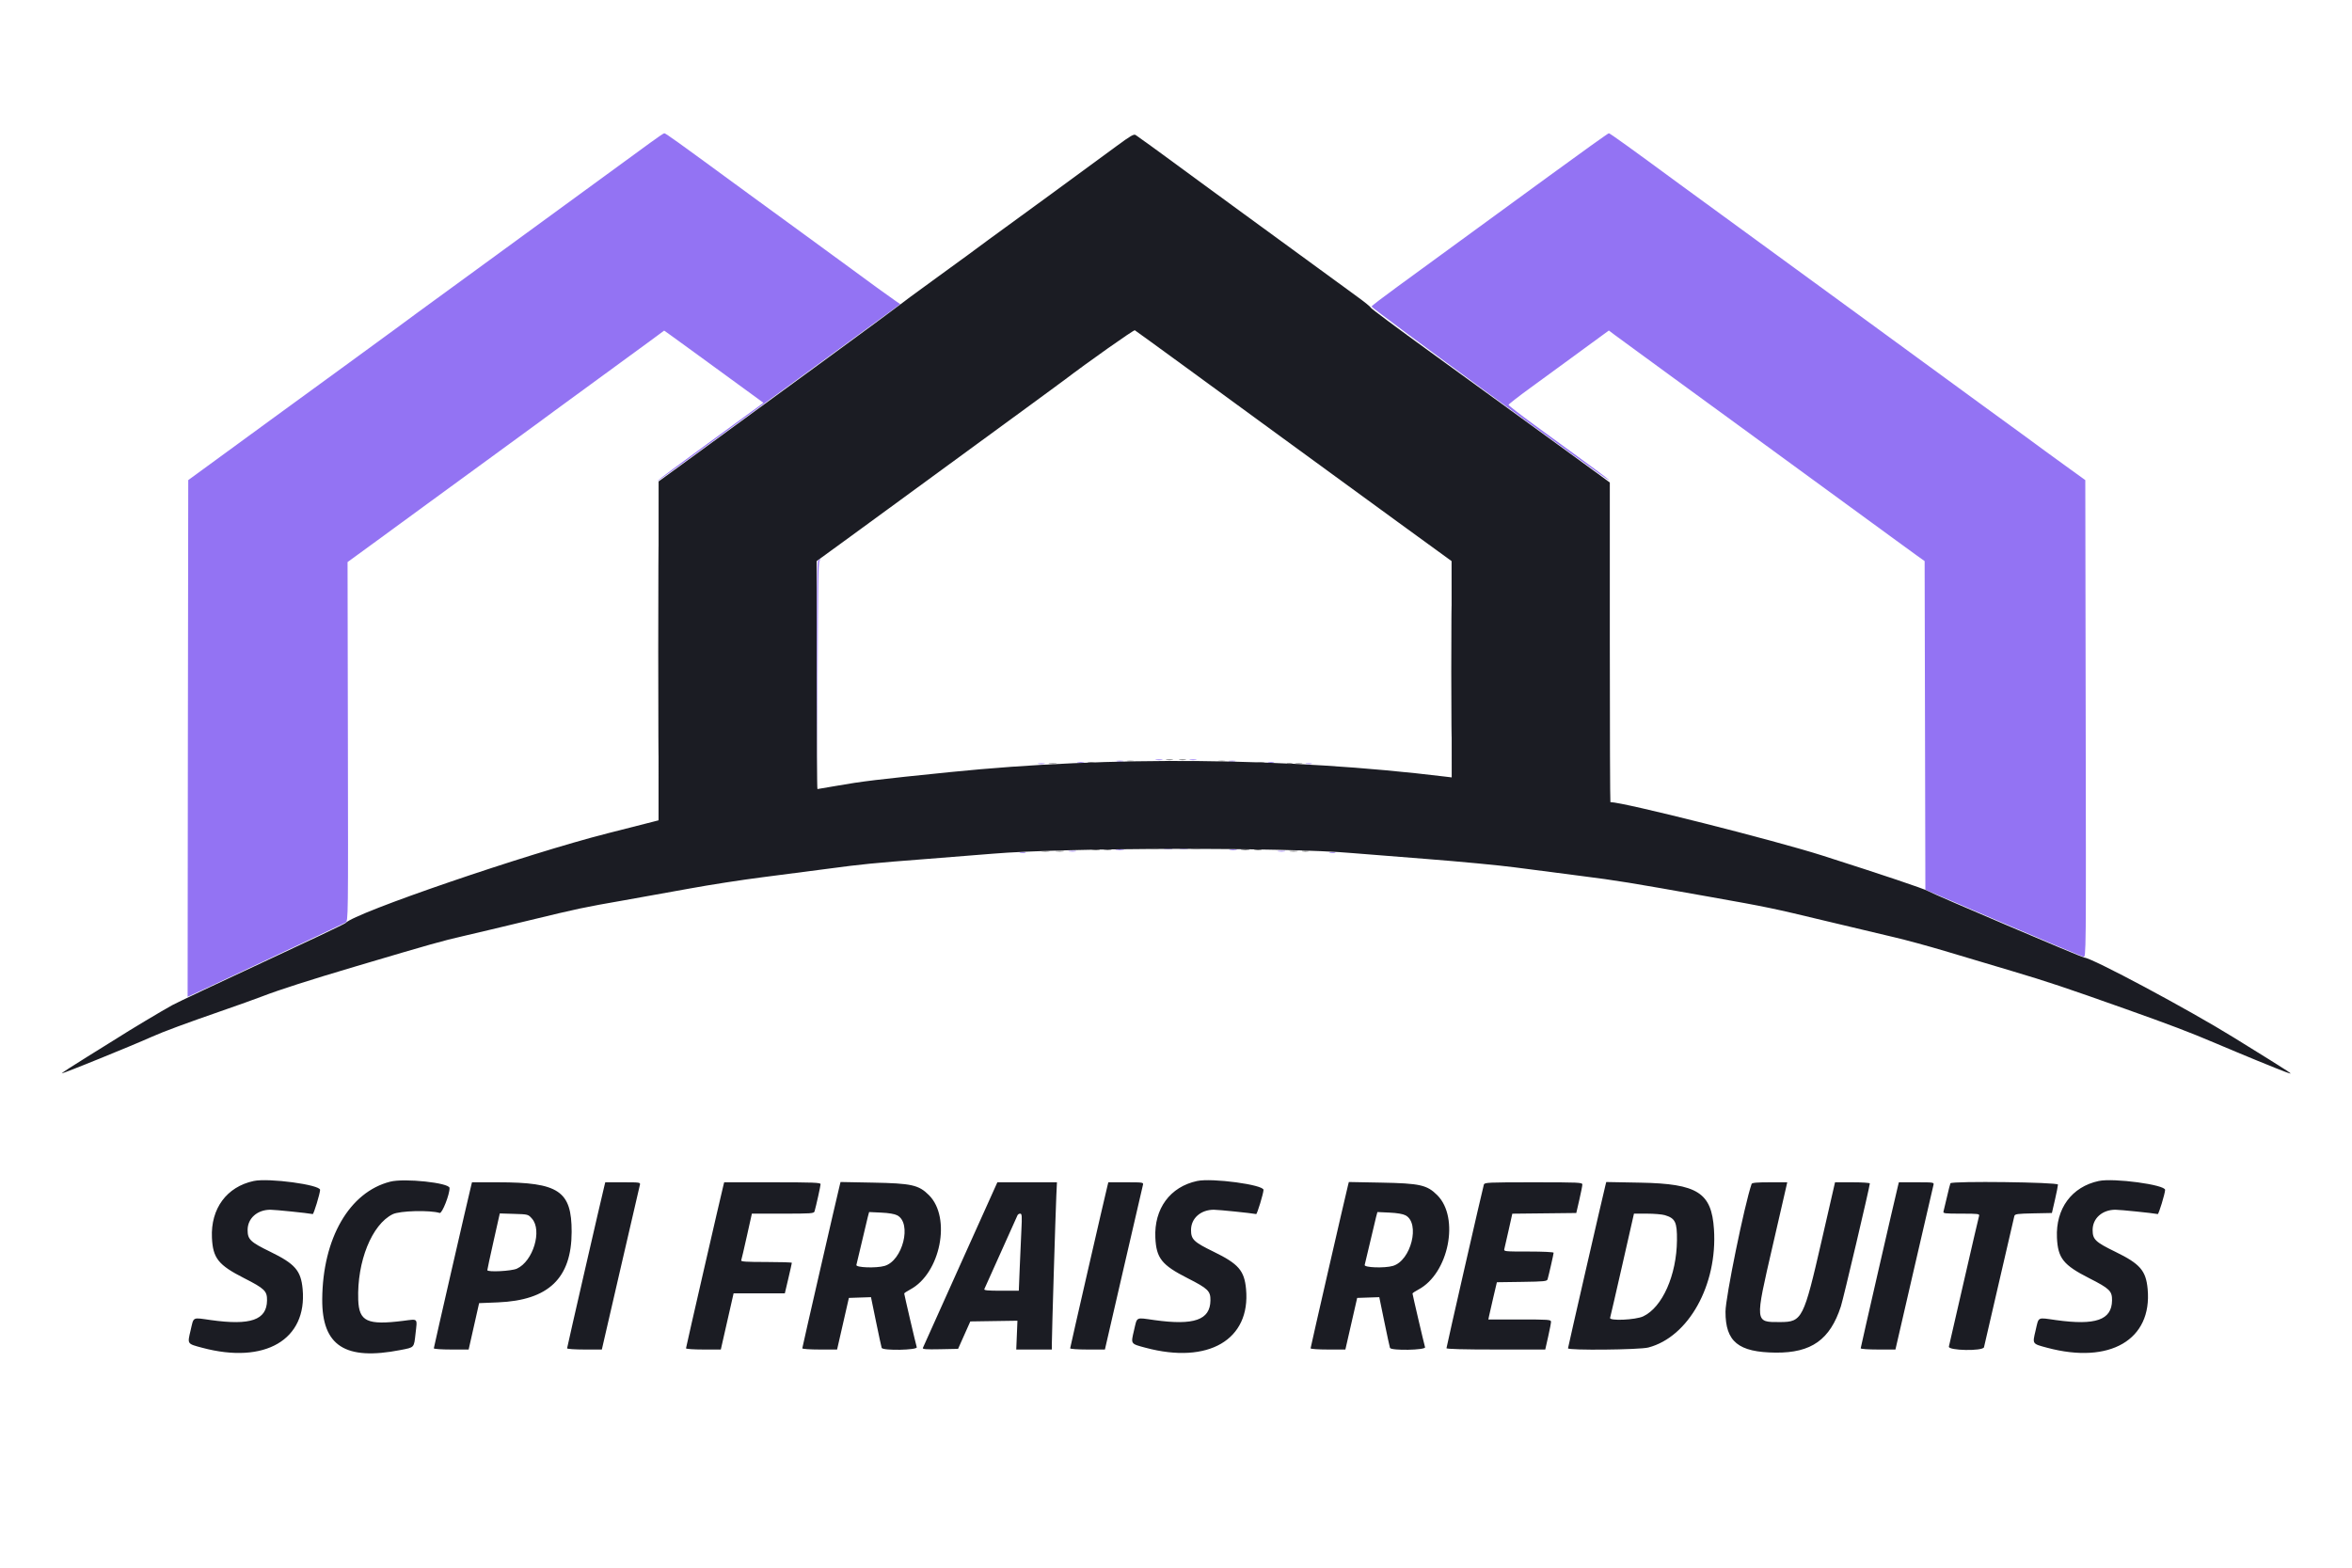
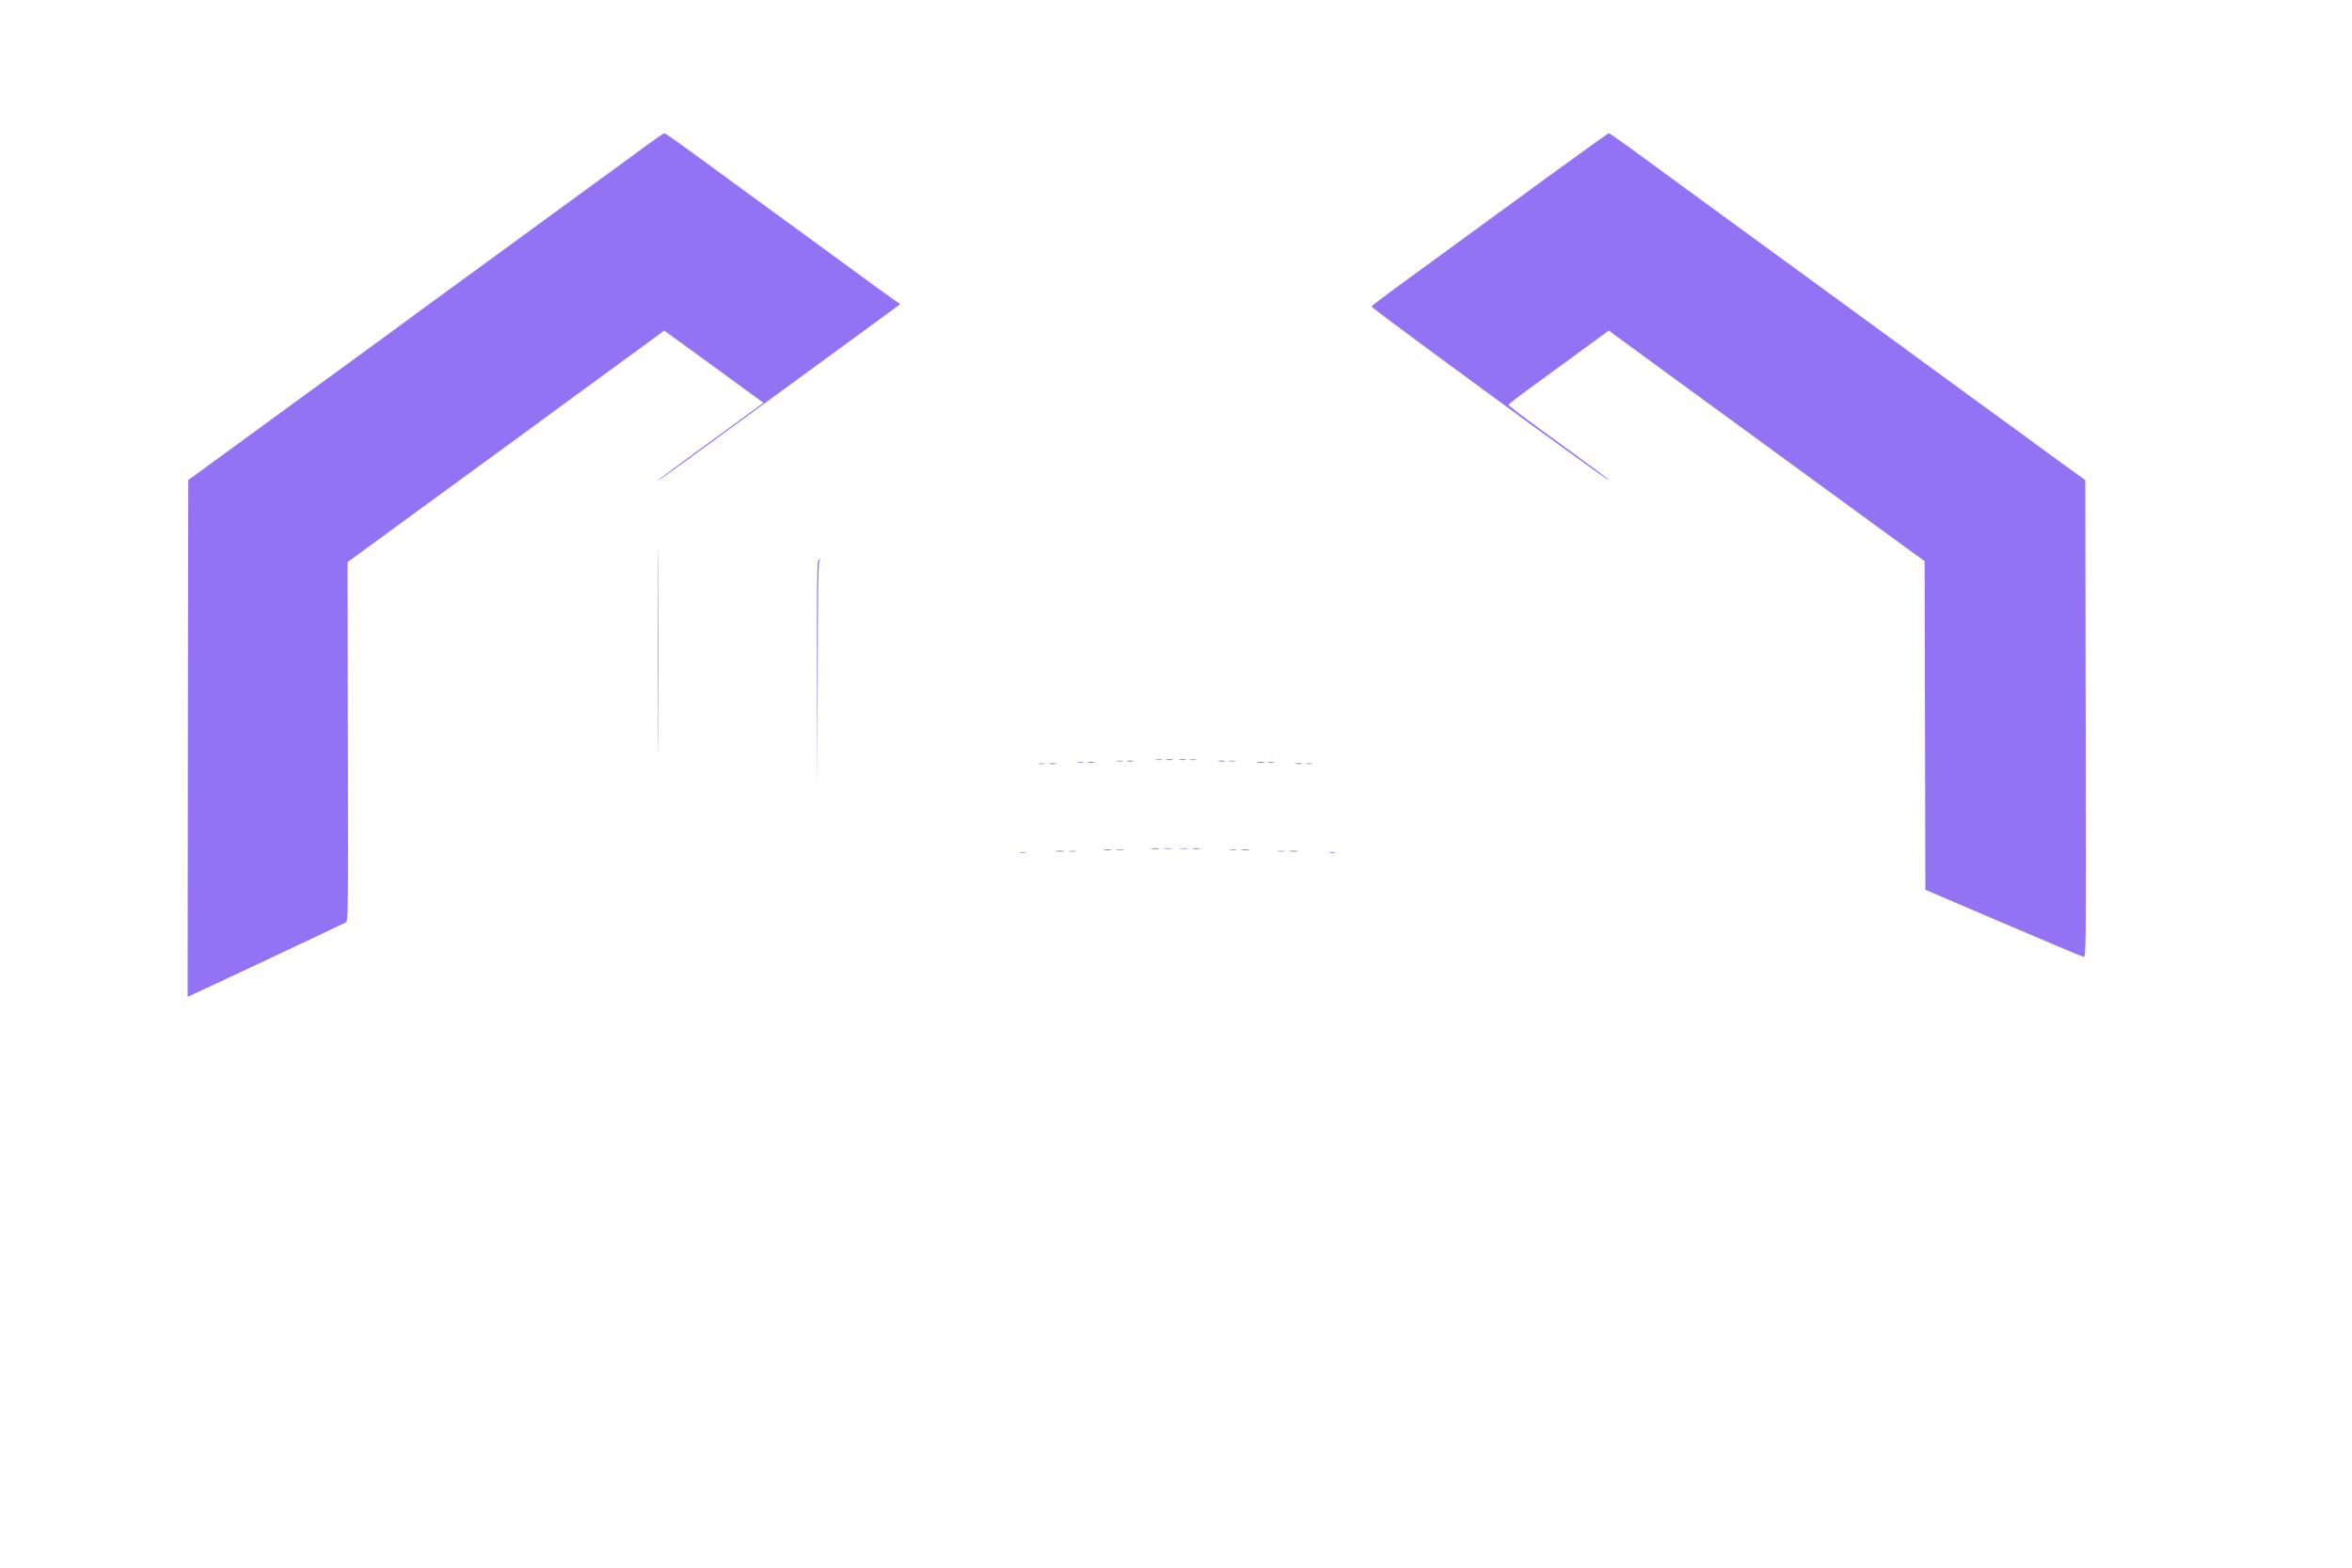
<svg xmlns="http://www.w3.org/2000/svg" id="svg" version="1.1" width="400" height="266.667" viewBox="0, 0, 400,266.667">
  <g id="svgg">
    <path id="path0" d="M110.556 24.303 C 107.218 26.754,94.463 36.068,83.333 44.182 C 70.423 53.595,68.791 54.789,67.333 55.884 C 66.661 56.389,63.061 59.020,59.333 61.731 C 55.606 64.441,49.606 68.814,46.000 71.449 C 42.394 74.083,37.773 77.460,35.730 78.953 L 32.015 81.667 31.952 125.611 C 31.917 149.781,31.897 169.556,31.908 169.556 C 32.031 169.556,58.455 157.128,58.778 156.918 C 59.219 156.631,59.222 156.416,59.165 126.120 L 59.108 95.611 64.251 91.861 C 67.080 89.798,70.856 87.037,72.642 85.724 C 74.428 84.411,79.389 80.789,83.667 77.676 C 87.944 74.563,91.544 71.932,91.667 71.830 C 91.789 71.727,92.989 70.843,94.333 69.864 C 100.043 65.707,107.639 60.154,110.198 58.267 L 112.952 56.237 113.643 56.722 C 114.023 56.989,115.833 58.302,117.667 59.639 C 119.500 60.976,122.987 63.519,125.416 65.291 L 129.833 68.512 129.305 68.915 C 129.015 69.137,124.956 72.097,120.286 75.493 C 115.616 78.888,111.791 81.737,111.786 81.822 C 111.778 81.969,115.249 79.448,141.944 59.909 L 153.111 51.736 152.389 51.244 C 151.387 50.563,147.917 48.048,145.000 45.890 C 143.656 44.895,139.756 42.044,136.333 39.554 C 132.911 37.064,128.861 34.111,127.333 32.991 C 114.684 23.719,113.218 22.666,112.966 22.669 C 112.862 22.671,111.778 23.406,110.556 24.303 M263.307 30.040 C 247.975 41.248,242.294 45.396,237.623 48.790 C 235.277 50.494,233.310 52.002,233.251 52.140 C 233.151 52.379,273.501 81.906,273.681 81.726 C 273.728 81.680,272.611 80.797,271.200 79.765 C 269.789 78.733,267.867 77.328,266.928 76.643 C 265.990 75.958,263.272 73.973,260.889 72.232 C 258.506 70.491,256.556 68.978,256.556 68.870 C 256.556 68.762,258.206 67.474,260.222 66.008 C 262.239 64.541,265.389 62.241,267.222 60.896 C 269.056 59.551,271.244 57.950,272.085 57.337 L 273.615 56.223 274.641 56.995 C 275.205 57.420,276.617 58.454,277.778 59.293 C 278.939 60.133,282.122 62.460,284.852 64.465 C 287.582 66.471,290.032 68.259,290.297 68.440 C 290.561 68.622,291.878 69.580,293.222 70.570 C 294.567 71.560,301.267 76.454,308.111 81.446 C 314.956 86.438,321.456 91.185,322.556 91.996 C 323.656 92.806,325.177 93.914,325.937 94.457 L 327.319 95.444 327.382 123.397 L 327.444 151.350 340.667 157.010 C 347.939 160.123,354.089 162.708,354.333 162.755 C 354.777 162.839,354.778 162.738,354.710 122.253 L 354.642 81.667 351.411 79.333 C 349.634 78.050,348.014 76.874,347.812 76.720 C 347.188 76.244,343.277 73.389,336.778 68.663 C 333.356 66.175,329.456 63.325,328.111 62.331 C 326.767 61.337,322.117 57.938,317.778 54.777 C 306.728 46.727,288.057 33.100,285.667 31.340 C 277.510 25.336,273.800 22.667,273.611 22.667 C 273.490 22.667,268.853 25.984,263.307 30.040 M139.137 95.413 C 138.954 95.633,138.902 100.912,138.944 114.913 L 139.003 134.111 139.057 114.878 C 139.098 100.276,139.175 95.580,139.378 95.378 C 139.524 95.231,139.587 95.111,139.516 95.111 C 139.446 95.111,139.275 95.247,139.137 95.413 M196.611 129.268 C 196.886 129.321,197.336 129.321,197.611 129.268 C 197.886 129.215,197.661 129.172,197.111 129.172 C 196.561 129.172,196.336 129.215,196.611 129.268 M202.389 129.268 C 202.664 129.321,203.114 129.321,203.389 129.268 C 203.664 129.215,203.439 129.172,202.889 129.172 C 202.339 129.172,202.114 129.215,202.389 129.268 M189.944 129.490 C 190.219 129.543,190.669 129.543,190.944 129.490 C 191.219 129.437,190.994 129.394,190.444 129.394 C 189.894 129.394,189.669 129.437,189.944 129.490 M209.056 129.490 C 209.331 129.543,209.781 129.543,210.056 129.490 C 210.331 129.437,210.106 129.394,209.556 129.394 C 209.006 129.394,208.781 129.437,209.056 129.490 M183.278 129.712 C 183.553 129.765,184.003 129.765,184.278 129.712 C 184.553 129.659,184.328 129.616,183.778 129.616 C 183.228 129.616,183.003 129.659,183.278 129.712 M215.725 129.713 C 216.001 129.766,216.401 129.764,216.614 129.708 C 216.826 129.653,216.600 129.609,216.111 129.612 C 215.622 129.614,215.448 129.660,215.725 129.713 M176.611 129.935 C 176.886 129.988,177.336 129.988,177.611 129.935 C 177.886 129.882,177.661 129.838,177.111 129.838 C 176.561 129.838,176.336 129.882,176.611 129.935 M222.169 129.935 C 222.446 129.988,222.846 129.986,223.058 129.930 C 223.271 129.875,223.044 129.831,222.556 129.834 C 222.067 129.836,221.893 129.882,222.169 129.935 M198.056 144.381 C 198.392 144.432,198.942 144.432,199.278 144.381 C 199.614 144.330,199.339 144.289,198.667 144.289 C 197.994 144.289,197.719 144.330,198.056 144.381 M200.722 144.381 C 201.058 144.432,201.608 144.432,201.944 144.381 C 202.281 144.330,202.006 144.289,201.333 144.289 C 200.661 144.289,200.386 144.330,200.722 144.381 M189.833 144.604 C 190.169 144.655,190.719 144.655,191.056 144.604 C 191.392 144.553,191.117 144.511,190.444 144.511 C 189.772 144.511,189.497 144.553,189.833 144.604 M209.170 144.604 C 209.508 144.655,210.008 144.654,210.281 144.601 C 210.554 144.548,210.278 144.506,209.667 144.508 C 209.056 144.510,208.832 144.553,209.170 144.604 M181.836 144.826 C 182.174 144.877,182.674 144.876,182.947 144.823 C 183.221 144.770,182.944 144.729,182.333 144.730 C 181.722 144.732,181.499 144.775,181.836 144.826 M217.392 144.826 C 217.730 144.877,218.230 144.876,218.503 144.823 C 218.776 144.770,218.500 144.729,217.889 144.730 C 217.278 144.732,217.054 144.775,217.392 144.826 M173.503 145.046 C 173.779 145.099,174.179 145.097,174.391 145.042 C 174.604 144.986,174.378 144.942,173.889 144.945 C 173.400 144.947,173.226 144.993,173.503 145.046 M226.169 145.046 C 226.446 145.099,226.846 145.097,227.058 145.042 C 227.271 144.986,227.044 144.942,226.556 144.945 C 226.067 144.947,225.893 144.993,226.169 145.046 " stroke="none" fill="#9373f3" fill-rule="evenodd" />
-     <path id="path1" d="M189.878 24.859 C 185.706 27.939,172.579 37.546,171.468 38.333 C 170.596 38.951,165.938 42.369,164.667 43.324 C 164.361 43.554,161.661 45.519,158.667 47.691 C 155.672 49.863,153.172 51.707,153.111 51.788 C 152.992 51.946,132.800 66.743,116.585 78.556 L 112.009 81.889 112.004 110.714 L 112.000 139.538 111.167 139.754 C 110.708 139.873,107.183 140.770,103.333 141.749 C 89.561 145.249,60.256 155.282,58.778 157.004 C 58.656 157.146,52.356 160.142,44.778 163.660 C 37.200 167.179,30.250 170.463,29.333 170.959 C 27.766 171.805,21.710 175.431,20.000 176.546 C 19.572 176.825,17.241 178.277,14.819 179.771 C 12.397 181.266,10.456 182.530,10.506 182.580 C 10.609 182.683,22.516 177.845,25.889 176.330 C 27.729 175.504,31.649 174.050,37.556 172.003 C 40.306 171.051,43.456 169.923,44.556 169.499 C 47.546 168.344,52.613 166.719,60.667 164.332 C 73.549 160.514,75.170 160.057,78.778 159.229 C 80.733 158.780,85.783 157.578,90.000 156.558 C 98.492 154.503,99.079 154.379,106.222 153.128 C 108.972 152.647,113.972 151.748,117.333 151.131 C 120.694 150.514,126.244 149.654,129.667 149.220 C 133.089 148.786,138.089 148.137,140.778 147.778 C 146.722 146.984,148.321 146.826,157.667 146.106 C 161.700 145.796,166.700 145.398,168.778 145.222 C 181.143 144.176,218.756 144.109,230.000 145.113 C 231.283 145.228,236.933 145.676,242.556 146.109 C 248.178 146.543,254.978 147.189,257.667 147.545 C 260.356 147.902,265.406 148.557,268.889 149.000 C 275.071 149.786,276.900 150.083,290.889 152.573 C 300.606 154.302,301.455 154.479,310.556 156.670 C 315.078 157.758,320.305 159.002,322.171 159.433 C 324.037 159.865,327.887 160.912,330.727 161.760 C 333.566 162.608,338.739 164.153,342.222 165.192 C 348.316 167.010,351.154 167.958,361.556 171.651 C 369.037 174.307,372.465 175.612,376.778 177.448 C 381.281 179.364,387.465 181.902,388.722 182.350 C 390.283 182.906,390.702 183.185,379.889 176.484 C 372.208 171.725,355.685 162.889,354.465 162.889 C 354.120 162.889,328.814 152.112,327.852 151.555 C 327.144 151.146,320.481 148.905,310.000 145.553 C 301.777 142.923,276.086 136.444,273.878 136.444 C 273.823 136.444,273.778 124.213,273.778 109.262 L 273.778 82.080 272.278 80.967 C 271.453 80.355,268.178 77.971,265.000 75.669 C 261.822 73.368,257.912 70.525,256.310 69.353 C 254.709 68.181,248.839 63.922,243.267 59.889 C 237.695 55.856,233.128 52.456,233.120 52.333 C 233.112 52.211,232.064 51.361,230.793 50.444 C 228.676 48.918,215.750 39.482,209.510 34.907 C 208.079 33.858,205.541 32.000,203.869 30.778 C 202.197 29.556,199.996 27.940,198.978 27.188 C 197.234 25.899,193.952 23.526,193.144 22.970 C 192.840 22.761,192.282 23.084,189.878 24.859 M201.889 62.633 C 212.955 70.713,214.789 72.054,216.892 73.599 C 220.641 76.353,229.436 82.768,237.933 88.948 L 246.867 95.444 246.878 113.841 L 246.889 132.238 245.833 132.109 C 219.033 128.842,188.940 128.562,161.667 131.327 C 149.174 132.593,146.524 132.914,142.189 133.683 C 140.521 133.980,139.096 134.222,139.022 134.222 C 138.949 134.222,138.889 125.497,138.889 114.833 L 138.889 95.444 144.690 91.222 C 147.880 88.900,151.655 86.141,153.078 85.091 C 155.674 83.178,166.707 75.108,175.444 68.734 C 178.011 66.861,180.511 65.025,181.000 64.652 C 185.054 61.565,192.822 56.081,193.000 56.181 C 193.122 56.249,197.122 59.153,201.889 62.633 M43.150 200.889 C 38.560 201.866,35.815 205.590,36.043 210.532 C 36.204 214.024,37.127 215.184,41.521 217.419 C 45.019 219.199,45.436 219.606,45.413 221.214 C 45.365 224.536,42.623 225.492,35.861 224.547 C 32.626 224.095,32.977 223.914,32.408 226.329 C 31.862 228.647,31.807 228.566,34.376 229.253 C 45.048 232.111,52.270 227.891,51.468 219.265 C 51.177 216.127,50.183 214.983,45.966 212.927 C 42.567 211.269,42.111 210.831,42.111 209.221 C 42.111 207.238,43.757 205.777,45.992 205.778 C 46.796 205.778,52.295 206.341,53.187 206.515 C 53.352 206.547,54.415 203.059,54.439 202.407 C 54.471 201.527,45.696 200.348,43.150 200.889 M66.365 201.004 C 59.427 202.762,54.874 210.635,54.801 221.000 C 54.746 228.929,58.694 231.486,68.138 229.637 C 70.511 229.173,70.397 229.300,70.675 226.802 C 70.969 224.166,71.150 224.352,68.607 224.672 C 62.448 225.447,61.051 224.795,60.923 221.089 C 60.699 214.587,63.246 208.274,66.792 206.539 C 68.002 205.947,73.067 205.812,74.778 206.327 C 75.191 206.451,76.490 203.153,76.453 202.074 C 76.423 201.196,68.800 200.387,66.365 201.004 M203.595 200.889 C 199.004 201.866,196.259 205.590,196.488 210.532 C 196.649 214.024,197.571 215.184,201.965 217.419 C 205.463 219.199,205.880 219.606,205.857 221.214 C 205.809 224.536,203.068 225.492,196.305 224.547 C 193.070 224.095,193.422 223.914,192.852 226.329 C 192.306 228.647,192.251 228.566,194.820 229.253 C 205.493 232.111,212.715 227.891,211.913 219.265 C 211.621 216.127,210.628 214.983,206.411 212.927 C 203.011 211.269,202.556 210.831,202.556 209.221 C 202.556 207.238,204.202 205.777,206.436 205.778 C 207.240 205.778,212.739 206.341,213.632 206.515 C 213.797 206.547,214.859 203.059,214.883 202.407 C 214.916 201.527,206.140 200.348,203.595 200.889 M356.928 200.889 C 352.338 201.866,349.593 205.590,349.821 210.532 C 349.982 214.024,350.905 215.184,355.298 217.419 C 358.797 219.199,359.214 219.606,359.190 221.214 C 359.142 224.536,356.401 225.492,349.638 224.547 C 346.404 224.095,346.755 223.914,346.186 226.329 C 345.639 228.647,345.585 228.566,348.153 229.253 C 358.826 232.111,366.048 227.891,365.246 219.265 C 364.955 216.127,363.961 214.983,359.744 212.927 C 356.344 211.269,355.889 210.831,355.889 209.221 C 355.889 207.238,357.535 205.777,359.769 205.778 C 360.574 205.778,366.072 206.341,366.965 206.515 C 367.130 206.547,368.193 203.059,368.217 202.407 C 368.249 201.527,359.473 200.348,356.928 200.889 M80.133 201.658 C 79.682 203.454,73.778 229.183,73.778 229.351 C 73.778 229.465,75.083 229.556,76.740 229.556 L 79.702 229.556 80.592 225.611 L 81.482 221.667 84.685 221.536 C 93.281 221.185,97.205 217.435,97.218 209.556 C 97.229 202.583,95.043 201.111,84.675 201.111 L 80.270 201.111 80.133 201.658 M102.800 201.658 C 102.349 203.454,96.444 229.183,96.444 229.351 C 96.444 229.465,97.747 229.556,99.399 229.556 L 102.354 229.556 105.526 215.799 C 107.270 208.233,108.752 201.833,108.819 201.577 C 108.938 201.121,108.878 201.111,105.939 201.111 L 102.937 201.111 102.800 201.658 M123.022 201.658 C 122.571 203.454,116.667 229.183,116.667 229.351 C 116.667 229.465,117.972 229.556,119.627 229.556 L 122.588 229.556 123.674 224.778 L 124.761 220.000 129.118 220.000 L 133.476 220.000 134.071 217.472 C 134.399 216.082,134.667 214.882,134.667 214.806 C 134.667 214.729,132.706 214.667,130.310 214.667 C 126.916 214.667,125.976 214.605,126.057 214.389 C 126.114 214.236,126.546 212.386,127.015 210.278 L 127.870 206.444 133.142 206.444 C 137.972 206.444,138.424 206.412,138.528 206.056 C 138.794 205.146,139.556 201.717,139.556 201.427 C 139.556 201.160,138.294 201.111,131.357 201.111 L 123.159 201.111 123.022 201.658 M142.806 201.634 C 142.351 203.447,136.444 229.181,136.444 229.351 C 136.444 229.465,137.749 229.556,139.403 229.556 L 142.362 229.556 143.365 225.167 L 144.367 220.778 146.247 220.714 L 148.127 220.651 148.985 224.825 C 149.457 227.121,149.889 229.125,149.945 229.278 C 150.129 229.776,156.063 229.665,155.912 229.167 C 155.740 228.602,153.778 220.201,153.778 220.031 C 153.778 219.952,154.232 219.647,154.787 219.353 C 159.935 216.622,161.828 207.140,157.991 203.303 C 156.245 201.557,155.046 201.289,148.419 201.165 L 142.949 201.062 142.806 201.634 M163.342 215.056 C 159.889 222.725,157.013 229.128,156.950 229.284 C 156.860 229.509,157.480 229.555,159.888 229.506 L 162.939 229.444 163.979 227.111 L 165.020 224.778 169.027 224.717 L 173.034 224.657 172.933 227.106 L 172.832 229.556 175.860 229.556 L 178.889 229.556 178.889 228.401 C 178.889 226.858,179.513 206.274,179.647 203.389 L 179.753 201.111 174.687 201.111 L 169.620 201.111 163.342 215.056 M188.355 201.658 C 187.905 203.454,182.000 229.183,182.000 229.351 C 182.000 229.465,183.303 229.556,184.955 229.556 L 187.910 229.556 191.081 215.799 C 192.825 208.233,194.307 201.833,194.374 201.577 C 194.494 201.121,194.433 201.111,191.494 201.111 L 188.493 201.111 188.355 201.658 M229.250 201.634 C 228.795 203.447,222.889 229.181,222.889 229.351 C 222.889 229.465,224.193 229.556,225.848 229.556 L 228.806 229.556 229.809 225.167 L 230.812 220.778 232.692 220.714 L 234.572 220.651 235.430 224.825 C 235.901 227.121,236.333 229.125,236.390 229.278 C 236.573 229.776,242.508 229.665,242.356 229.167 C 242.185 228.602,240.222 220.201,240.222 220.031 C 240.222 219.952,240.676 219.647,241.231 219.353 C 246.379 216.622,248.272 207.140,244.436 203.303 C 242.689 201.557,241.491 201.289,234.864 201.165 L 229.394 201.062 229.250 201.634 M252.356 201.500 C 252.145 202.189,246.000 229.097,246.000 229.330 C 246.000 229.478,248.877 229.556,254.400 229.556 L 262.799 229.556 263.289 227.387 C 263.558 226.194,263.778 225.044,263.778 224.831 C 263.778 224.474,263.364 224.444,258.450 224.444 L 253.122 224.444 253.246 223.833 C 253.314 223.497,253.640 222.072,253.970 220.667 L 254.571 218.111 258.827 218.051 C 262.639 217.997,263.096 217.950,263.196 217.606 C 263.407 216.888,264.222 213.299,264.222 213.094 C 264.222 212.976,262.415 212.889,259.974 212.889 C 255.822 212.889,255.729 212.879,255.843 212.440 C 255.908 212.194,256.238 210.745,256.578 209.222 L 257.195 206.452 262.635 206.393 L 268.075 206.333 268.588 204.111 C 268.870 202.889,269.104 201.714,269.106 201.500 C 269.111 201.136,268.569 201.111,260.793 201.111 C 253.064 201.111,252.466 201.139,252.356 201.500 M273.028 201.635 C 272.573 203.447,266.667 229.181,266.667 229.351 C 266.667 229.726,278.828 229.605,280.324 229.215 C 287.175 227.431,292.105 218.559,291.492 209.115 C 291.086 202.861,288.710 201.353,278.974 201.172 L 273.171 201.064 273.028 201.635 M297.891 201.389 C 296.663 204.994,293.459 220.671,293.452 223.111 C 293.438 228.231,295.639 230.027,302.000 230.084 C 308.057 230.138,311.235 227.881,313.074 222.222 C 313.491 220.941,318.000 201.791,318.000 201.305 C 318.000 201.198,316.668 201.111,315.040 201.111 L 312.080 201.111 309.799 211.056 C 306.746 224.365,306.486 224.877,302.755 224.885 C 298.407 224.895,298.430 225.123,301.470 211.928 C 302.620 206.938,303.649 202.463,303.757 201.983 L 303.953 201.111 300.969 201.111 C 298.781 201.111,297.961 201.185,297.891 201.389 M322.800 201.658 C 322.349 203.454,316.444 229.183,316.444 229.351 C 316.444 229.465,317.747 229.556,319.399 229.556 L 322.354 229.556 325.526 215.799 C 327.270 208.233,328.752 201.833,328.819 201.577 C 328.938 201.121,328.878 201.111,325.939 201.111 L 322.937 201.111 322.800 201.658 M331.707 201.278 C 331.653 201.369,331.392 202.394,331.127 203.556 C 330.861 204.717,330.592 205.842,330.529 206.056 C 330.424 206.413,330.668 206.444,333.556 206.444 C 336.445 206.444,336.687 206.476,336.576 206.833 C 336.509 207.047,335.353 212.022,334.008 217.889 C 332.662 223.756,331.508 228.781,331.443 229.056 C 331.280 229.748,337.217 229.858,337.414 229.167 C 337.475 228.953,338.637 223.928,339.995 218.000 C 341.354 212.072,342.516 207.050,342.579 206.839 C 342.679 206.504,343.085 206.449,345.828 206.395 L 348.964 206.333 349.477 204.111 C 349.759 202.889,349.992 201.714,349.995 201.500 C 350.000 201.089,331.945 200.869,331.707 201.278 M152.593 206.732 C 155.123 208.067,153.520 214.451,150.432 215.337 C 149.006 215.746,145.505 215.621,145.645 215.167 C 145.711 214.953,146.122 213.228,146.557 211.333 C 146.993 209.439,147.453 207.502,147.579 207.030 L 147.809 206.171 149.849 206.266 C 151.164 206.327,152.139 206.493,152.593 206.732 M239.037 206.732 C 241.568 208.067,239.964 214.451,236.876 215.337 C 235.450 215.746,231.950 215.621,232.090 215.167 C 232.156 214.953,232.566 213.228,233.002 211.333 C 233.437 209.439,233.897 207.502,234.024 207.030 L 234.253 206.171 236.293 206.266 C 237.608 206.327,238.583 206.493,239.037 206.732 M90.463 207.281 C 92.250 209.283,90.668 214.547,87.901 215.803 C 86.982 216.221,82.901 216.426,82.879 216.056 C 82.874 215.964,83.348 213.756,83.934 211.148 L 84.998 206.408 87.406 206.482 C 89.809 206.555,89.817 206.557,90.463 207.281 M173.704 209.278 C 173.626 210.836,173.496 213.786,173.415 215.833 L 173.266 219.556 170.276 219.556 C 167.970 219.556,167.313 219.492,167.403 219.278 C 167.467 219.125,168.737 216.300,170.224 213.000 C 171.712 209.700,172.981 206.875,173.044 206.722 C 173.107 206.569,173.313 206.444,173.501 206.444 C 173.800 206.444,173.826 206.812,173.704 209.278 M283.130 206.699 C 284.912 207.232,285.226 207.879,285.198 210.960 C 285.143 216.909,282.708 222.394,279.444 223.920 C 278.150 224.526,273.634 224.724,273.826 224.167 C 273.879 224.014,274.813 219.964,275.903 215.167 L 277.885 206.444 280.083 206.444 C 281.292 206.444,282.663 206.559,283.130 206.699 " stroke="none" fill="#1b1c23" fill-rule="evenodd" />
-     <path id="path2" d="" stroke="none" fill="#53525d" fill-rule="evenodd" />
    <path id="path3" d="M111.886 110.778 C 111.886 126.667,111.912 133.134,111.944 125.149 C 111.977 117.165,111.977 104.165,111.944 96.260 C 111.912 88.356,111.886 94.889,111.886 110.778 M198.389 129.268 C 198.664 129.321,199.114 129.321,199.389 129.268 C 199.664 129.215,199.439 129.172,198.889 129.172 C 198.339 129.172,198.114 129.215,198.389 129.268 M200.611 129.268 C 200.886 129.321,201.336 129.321,201.611 129.268 C 201.886 129.215,201.661 129.172,201.111 129.172 C 200.561 129.172,200.336 129.215,200.611 129.268 M191.722 129.490 C 191.997 129.543,192.447 129.543,192.722 129.490 C 192.997 129.437,192.772 129.394,192.222 129.394 C 191.672 129.394,191.447 129.437,191.722 129.490 M207.278 129.490 C 207.553 129.543,208.003 129.543,208.278 129.490 C 208.553 129.437,208.328 129.394,207.778 129.394 C 207.228 129.394,207.003 129.437,207.278 129.490 M185.056 129.712 C 185.331 129.765,185.781 129.765,186.056 129.712 C 186.331 129.659,186.106 129.616,185.556 129.616 C 185.006 129.616,184.781 129.659,185.056 129.712 M213.836 129.715 C 214.174 129.766,214.674 129.765,214.947 129.712 C 215.221 129.659,214.944 129.617,214.333 129.619 C 213.722 129.621,213.499 129.664,213.836 129.715 M178.503 129.937 C 178.841 129.988,179.341 129.987,179.614 129.934 C 179.887 129.881,179.611 129.840,179.000 129.841 C 178.389 129.843,178.165 129.886,178.503 129.937 M220.389 129.935 C 220.664 129.988,221.114 129.988,221.389 129.935 C 221.664 129.882,221.439 129.838,220.889 129.838 C 220.339 129.838,220.114 129.882,220.389 129.935 M195.833 144.381 C 196.169 144.432,196.719 144.432,197.056 144.381 C 197.392 144.330,197.117 144.289,196.444 144.289 C 195.772 144.289,195.497 144.330,195.833 144.381 M202.947 144.382 C 203.285 144.433,203.785 144.431,204.059 144.379 C 204.332 144.326,204.056 144.284,203.444 144.286 C 202.833 144.287,202.610 144.331,202.947 144.382 M187.836 144.604 C 188.174 144.655,188.674 144.654,188.947 144.601 C 189.221 144.548,188.944 144.506,188.333 144.508 C 187.722 144.510,187.499 144.553,187.836 144.604 M211.167 144.604 C 211.503 144.655,212.053 144.655,212.389 144.604 C 212.725 144.553,212.450 144.511,211.778 144.511 C 211.106 144.511,210.831 144.553,211.167 144.604 M179.611 144.826 C 179.947 144.877,180.497 144.877,180.833 144.826 C 181.169 144.775,180.894 144.733,180.222 144.733 C 179.550 144.733,179.275 144.775,179.611 144.826 M219.389 144.826 C 219.725 144.877,220.275 144.877,220.611 144.826 C 220.947 144.775,220.672 144.733,220.000 144.733 C 219.328 144.733,219.053 144.775,219.389 144.826 " stroke="none" fill="#656568" fill-rule="evenodd" />
-     <path id="path4" d="M246.773 114.222 C 246.773 124.183,246.800 128.258,246.833 123.278 C 246.867 118.297,246.867 110.147,246.833 105.167 C 246.800 100.186,246.773 104.261,246.773 114.222 M218.944 129.931 C 219.158 129.987,219.508 129.987,219.722 129.931 C 219.936 129.875,219.761 129.829,219.333 129.829 C 218.906 129.829,218.731 129.875,218.944 129.931 M185.836 144.604 C 186.174 144.655,186.674 144.654,186.947 144.601 C 187.221 144.548,186.944 144.506,186.333 144.508 C 185.722 144.510,185.499 144.553,185.836 144.604 M213.392 144.604 C 213.730 144.655,214.230 144.654,214.503 144.601 C 214.776 144.548,214.500 144.506,213.889 144.508 C 213.278 144.510,213.054 144.553,213.392 144.604 M177.167 144.826 C 177.503 144.877,178.053 144.877,178.389 144.826 C 178.725 144.775,178.450 144.733,177.778 144.733 C 177.106 144.733,176.831 144.775,177.167 144.826 M221.500 144.823 C 221.775 144.876,222.225 144.876,222.500 144.823 C 222.775 144.771,222.550 144.727,222.000 144.727 C 221.450 144.727,221.225 144.771,221.500 144.823 " stroke="none" fill="#535454" fill-rule="evenodd" />
  </g>
</svg>